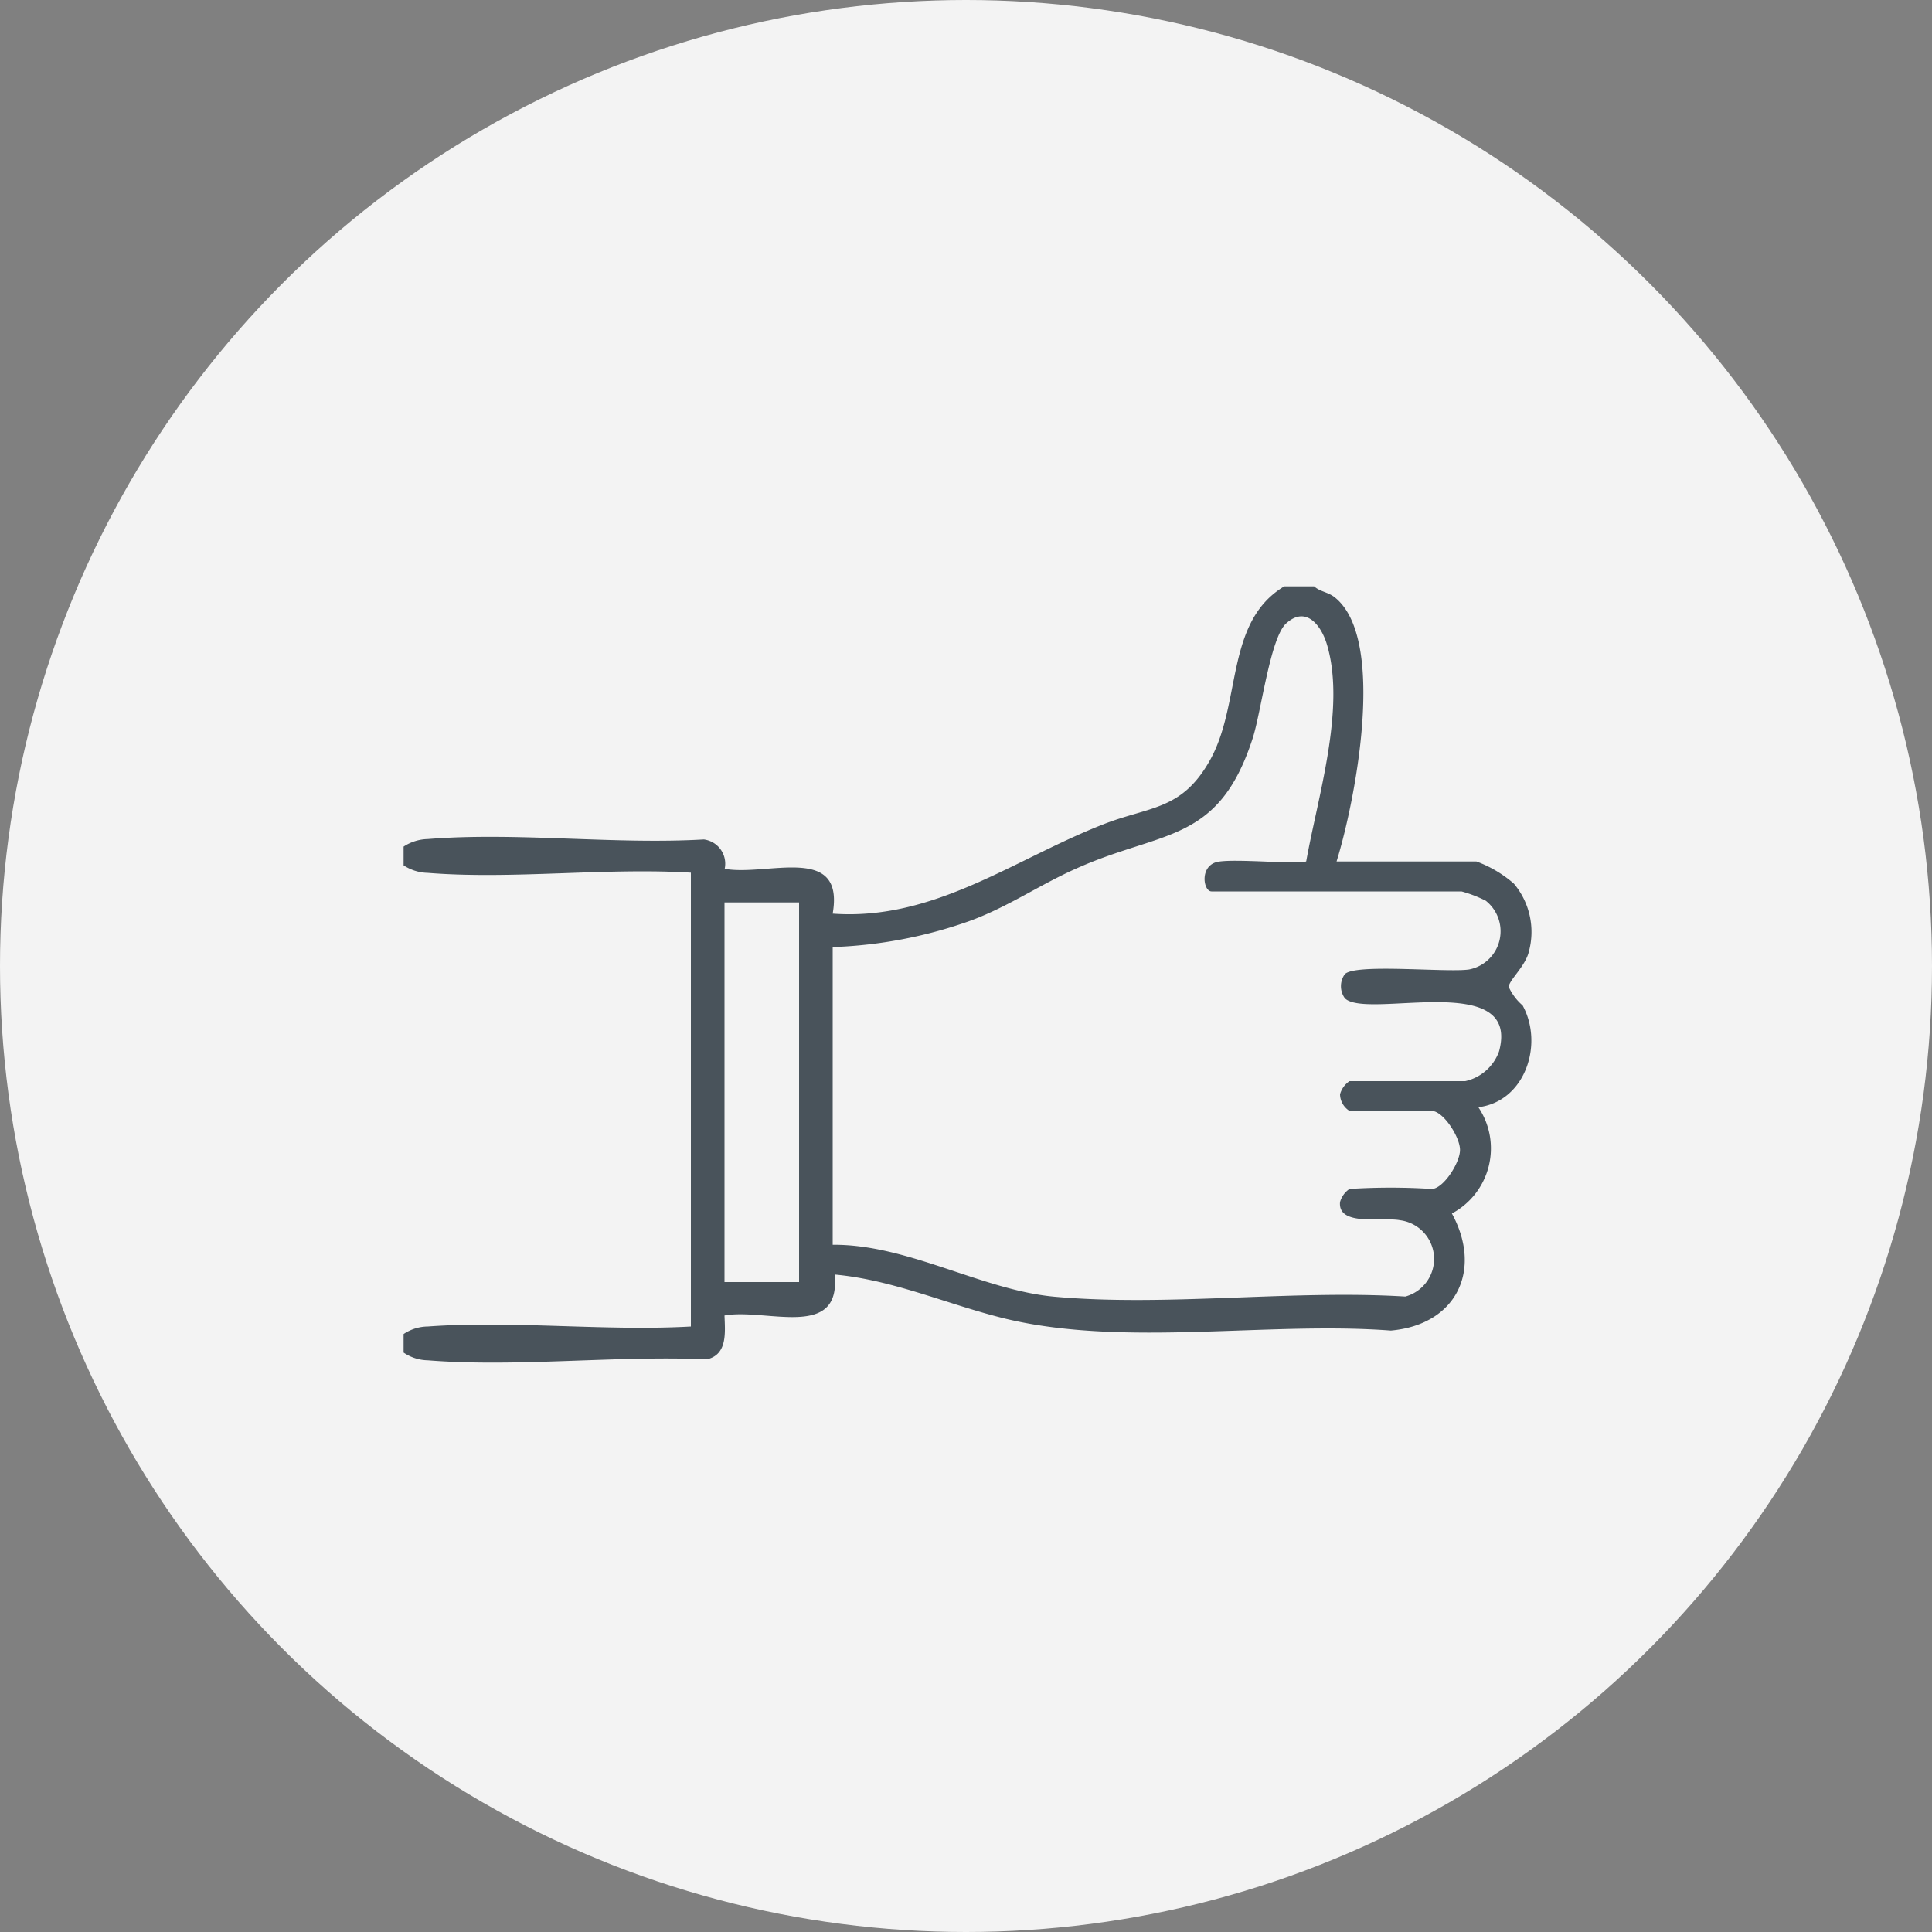
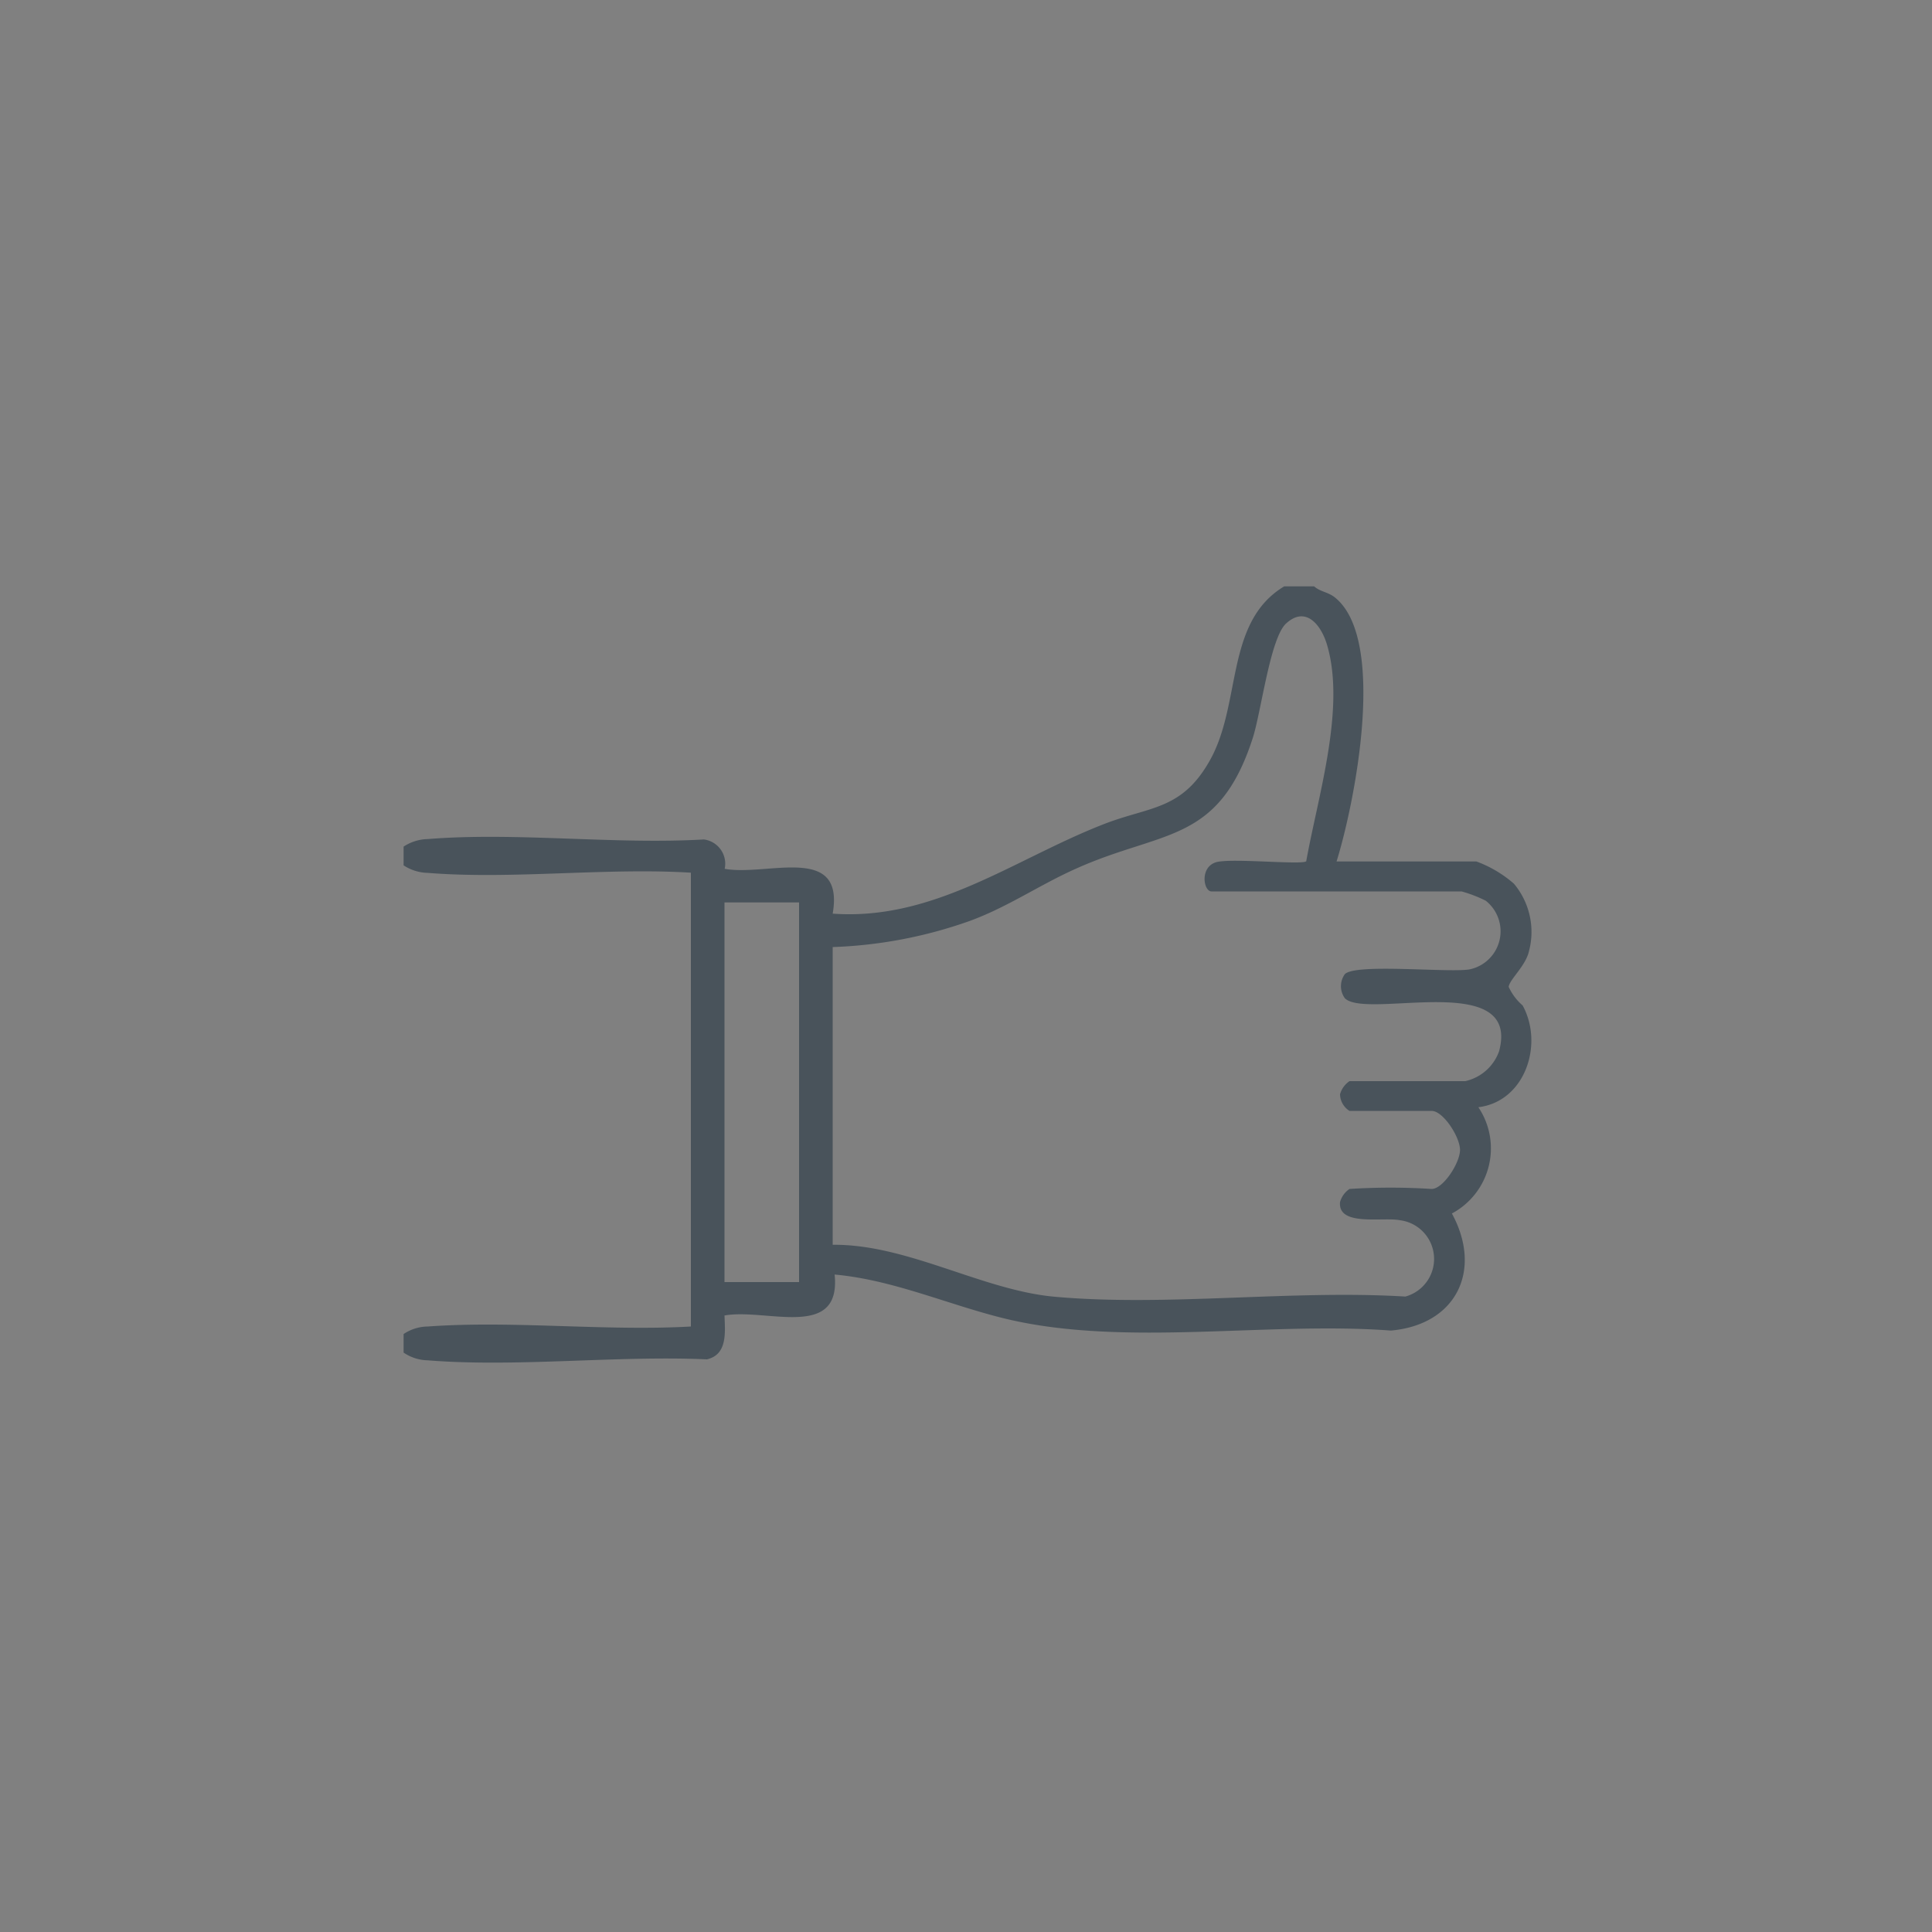
<svg xmlns="http://www.w3.org/2000/svg" id="icn_director06.svg" width="100" height="100" viewBox="0 0 100 100">
  <rect x="0" y="0" width="100" height="100" fill="#808080" stroke="none" />
  <defs>
    <style>
      .cls-1 {
        fill: #f3f3f3;
      }

      .cls-2 {
        fill: #49535b;
        fill-rule: evenodd;
      }
    </style>
  </defs>
-   <circle id="楕円形_4" data-name="楕円形 4" class="cls-1" cx="50" cy="50" r="50" />
  <path id="シェイプ_2396" data-name="シェイプ 2396" class="cls-2" d="M1488.02,7295.35c0.31,0.28.72,0.29,1.07,0.57,2.72,2.17,1.03,10.65.09,13.67h7.24a6.21,6.21,0,0,1,1.94,1.15,3.881,3.881,0,0,1,.78,3.49c-0.17.77-1.02,1.48-1.05,1.85a2.777,2.777,0,0,0,.72.96c1.1,2,.14,4.97-2.29,5.27a3.821,3.821,0,0,1-1.37,5.5c1.6,2.94.23,5.76-3.16,6.06-6.35-.48-13.74.86-19.89-0.6-2.96-.71-5.82-2.02-8.9-2.3,0.35,3.42-3.54,1.73-5.7,2.12,0.03,0.88.16,2.02-.91,2.27-4.67-.21-9.83.42-14.45,0.05a2.291,2.291,0,0,1-1.25-.4v-0.96a2.281,2.281,0,0,1,1.25-.39c4.4-.32,9.18.25,13.62,0v-23.49c-4.41-.27-9.26.36-13.62,0.01a2.366,2.366,0,0,1-1.25-.39v-0.97a2.366,2.366,0,0,1,1.25-.39c4.57-.37,9.66.29,14.29,0.02a1.266,1.266,0,0,1,1.08,1.52c2.21,0.4,6.22-1.33,5.59,2.32,5.25,0.38,9.39-2.82,14-4.62,2.36-.93,4.02-0.71,5.47-3.22,1.73-2.96.79-7.23,3.9-9.1h1.55Zm1.83,31.19a33.413,33.413,0,0,1,4.25,0c0.6,0,1.47-1.35,1.47-2.02s-0.87-2.02-1.47-2.02h-4.25a1.04,1.04,0,0,1-.49-0.86,1.21,1.21,0,0,1,.49-0.68h5.99a2.417,2.417,0,0,0,1.75-1.54c1.15-4.25-6.85-1.63-7.98-2.75a1.066,1.066,0,0,1,0-1.25c0.56-.56,5.27-0.07,6.43-0.24a2.014,2.014,0,0,0,.86-3.56,6.768,6.768,0,0,0-1.25-.48h-12.94c-0.42,0-.62-1.25.23-1.51,0.77-.23,4.43.15,4.67-0.05,0.59-3.31,2.04-7.87,1.09-11.16-0.29-1.03-1.09-2.1-2.13-1.15-0.83.75-1.3,4.64-1.74,5.97-1.77,5.44-4.67,4.72-9.11,6.71-1.9.84-3.57,2.01-5.56,2.73a23.546,23.546,0,0,1-7.06,1.34v15.41c3.87-.04,7.76,2.36,11.5,2.69,5.78,0.52,12.29-.37,18.14-0.01a2.019,2.019,0,0,0-.27-3.95c-0.89-.18-3.23.34-3.11-0.94A1.211,1.211,0,0,1,1489.85,7326.54Zm-28.49-14.83h-3.86v19.65h3.86v-19.65Z" transform="translate(-1420 -7265)" />
</svg>